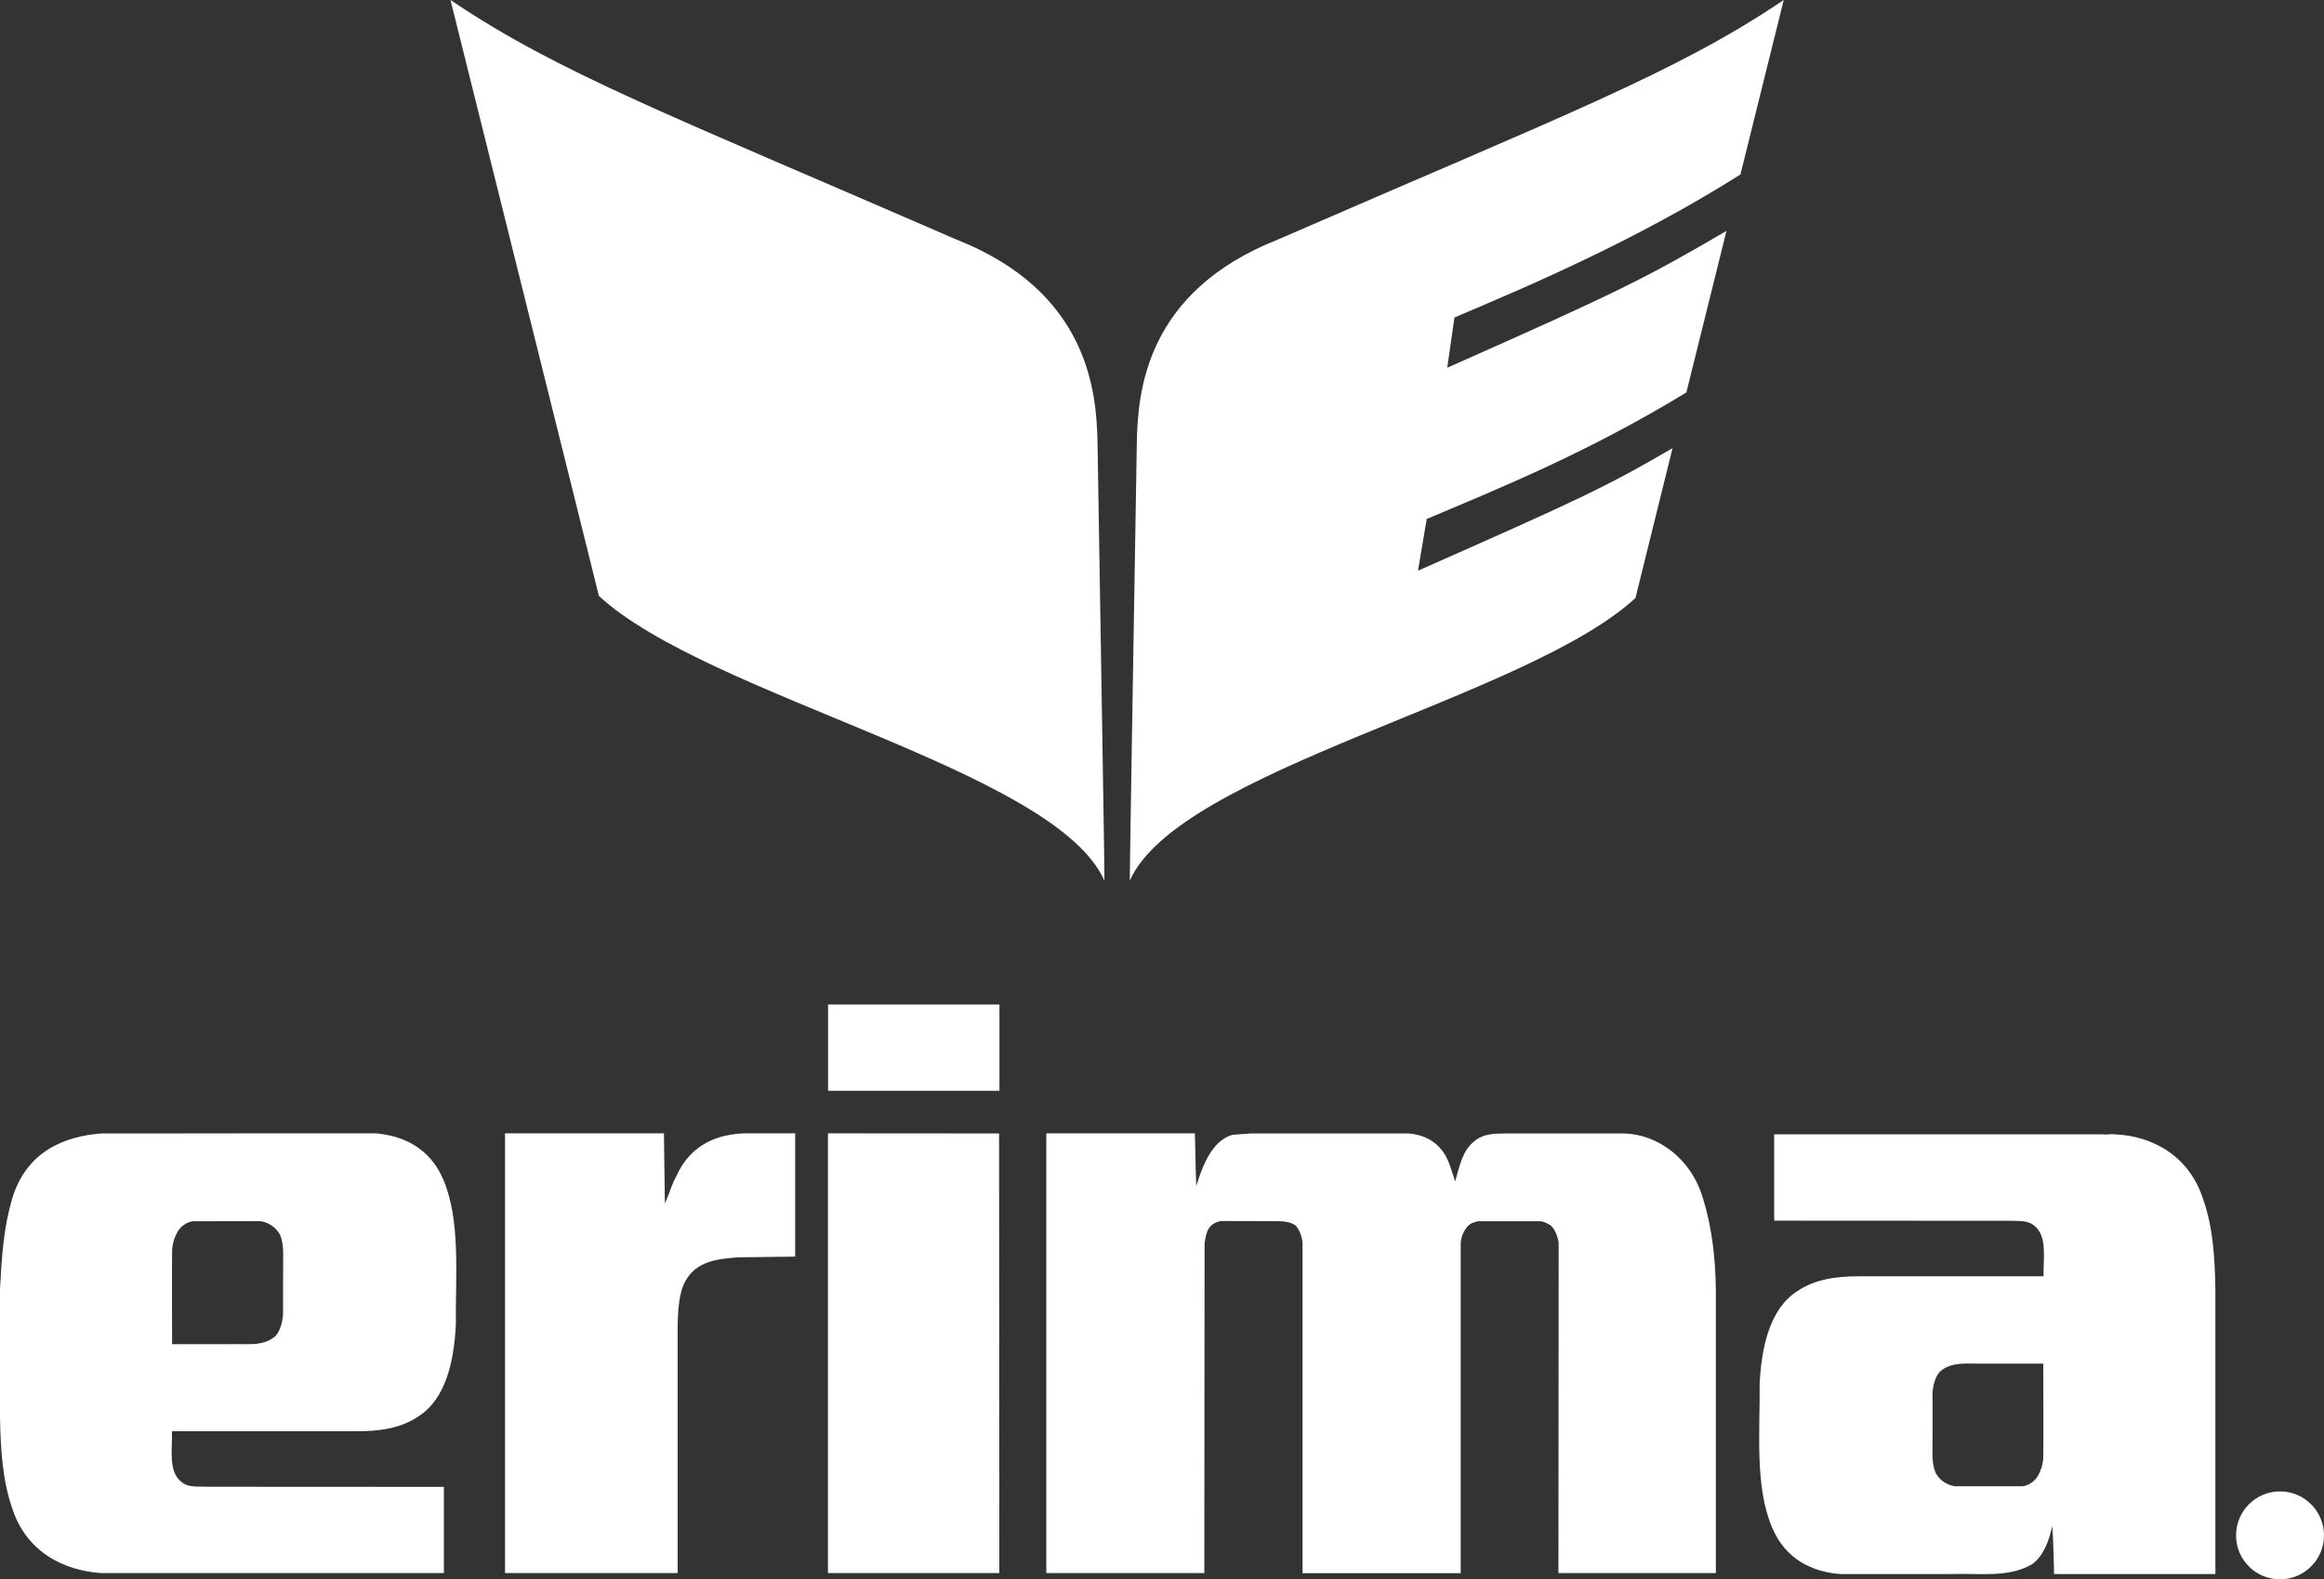
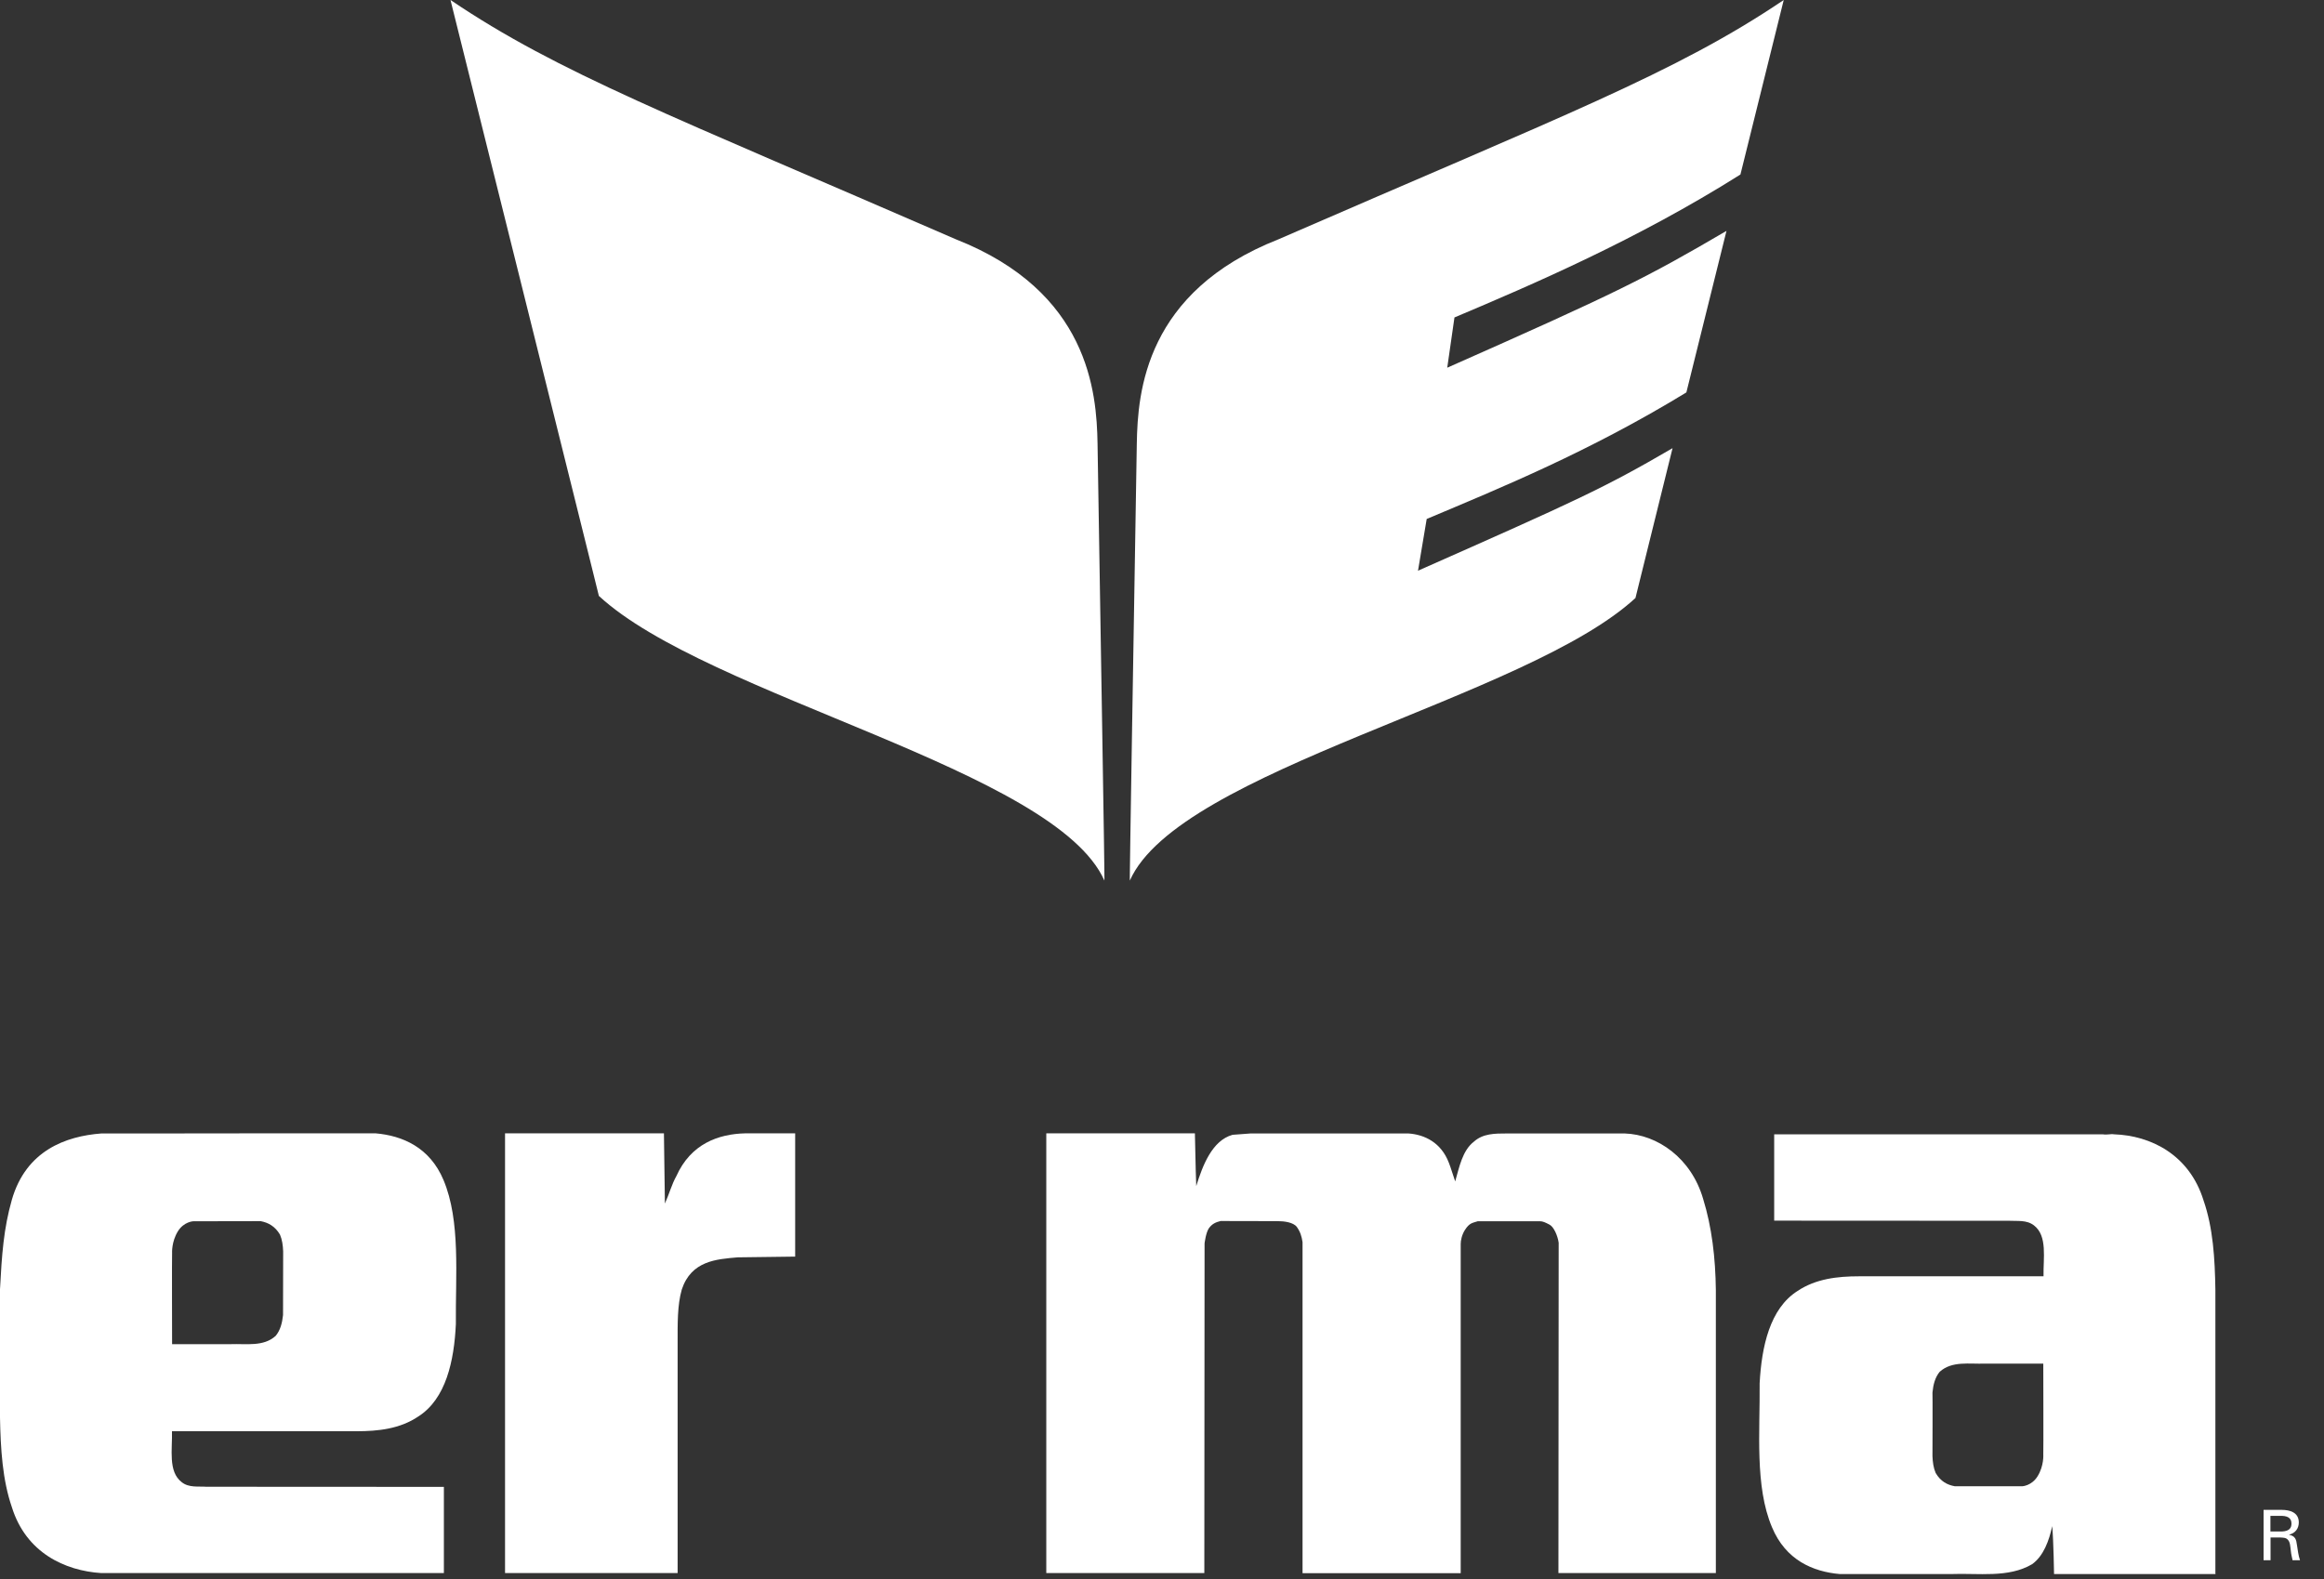
<svg xmlns="http://www.w3.org/2000/svg" version="1.1" id="Laag_1" x="0px" y="0px" width="1900px" height="1291.5px" viewBox="0 0 1900 1291.5" style="enable-background:new 0 0 1900 1291.5;" xml:space="preserve">
  <rect x="0" y="0" width="1900" height="1291.5" fill="#333333" stroke="none" />
  <style type="text/css">
	.st0{fill:#7BBBDA;}
	.st1{fill:#FFFFFF;}
</style>
  <g>
    <g>
      <path class="st1" d="M902.9,720.1c0.4,0.9-3.1-200-5.6-357.3c-0.7-42.4-7.2-124.3-115.8-167.1C548.3,94.3,456.7,59.7,368.3,0    c0,0,122,489.5,121.3,487.3C578.5,569.6,862.7,629.4,902.9,720.1" />
      <path class="st1" d="M923.7,720.1c-0.3,0.9,3.1-200.1,5.7-357.3c0.7-42.5,7.1-124.3,115.8-167.1C1278.2,94.3,1369.9,59.7,1458.3,0    l-35.4,142.7c-84.5,53.3-170.3,90.1-233.8,116.9l-5.9,41.1c138.7-61.4,162.1-73.1,228.3-111.9l-32.8,132.1    c-79.4,48.5-152,78.1-212.3,103.5l-7.1,42.3c129.5-57.3,152.2-67.6,208.1-100.2c-17.5,70.8-30.5,123.2-30.3,122.5    C1248,571.3,963.9,629.4,923.7,720.1" />
      <path class="st1" d="M542.8,926.8c0,0,0.8,57.5,0.8,57.4c3.6-8,5.6-15.8,9.4-22.5c11.8-26.3,34.3-34.4,56.3-34.9    c0,0,40.8,0,40.8,0v100.8l-46.9,0.6c-17.5,1.5-38,2.8-45.8,26.3c-3.7,12.9-3.4,28.2-3.4,43.5v188.4l-141.1,0V926.8L542.8,926.8z" />
    </g>
-     <polygon class="st1" points="676.9,1285.4 676.9,1286.4 817,1286.4 816.8,926.9 676.9,926.8  " />
    <g>
      <path class="st1" d="M976.9,926.8c0.1,0,0.5,29,1.1,43.1c5.2-16.8,13-37.3,29.7-41.9l14.7-1.1l129,0c13.4,0.9,26.8,7.5,33.1,23.9    c1.9,4.8,3.3,10,5.2,15.3c3.3-11.5,5.9-25.3,15.3-32.5c7.4-6.7,17.2-6.7,26.9-6.7h96.4c26.8,0.9,54.4,20.1,64.1,53.5    c7.1,22.9,10.1,48.3,10.4,74.6v231.4h-128.7l0.2-270.1c-0.8-5.8-4-13-7.4-14.8c-3.6-1.9-5.6-2.8-7.8-2.8h-51    c-4.2,1.4-6.7,1.2-10.5,7.2c-2.5,4-3.4,8.5-3.4,11.4c0,3,0,269.2,0,269.2h-129.3v-270.7c-0.7-4.8-1.9-8.6-4.7-12.5    c-2.9-3.8-10.4-4.7-15.6-4.7l-46.7-0.1c-4.1,1-7.1,2.4-9.7,6.1c-2.4,3.7-3.4,12.2-3.4,12.2l-0.2,269.6H855.4V926.8L976.9,926.8z" />
      <path class="st1" d="M1469.6,1055.7c14.9-10,32.8-12,50.3-12h150.8c-0.3-14.8,3.4-33-7.8-41.6c-6-4.7-13.8-3.4-20.1-3.8    l-192.3-0.1v-70.6h268.6c4.2,0.6,6.1-0.5,9.3,0c29.9,1,61.5,16.6,73.1,54c7.8,22.5,9.3,47.4,9.7,73.3v232.2l1.1,0.1h-133    c0,0-0.4-26.8-1.5-39.2c-2.6,12-7.1,24.4-16.4,31.1c-19.4,11.5-43.9,7.2-66.7,8.1h-90.5c-22-1.9-44.3-11.4-55.5-38.3    c-14.2-33.5-9.7-78.5-10.1-117.6C1440.2,1101.1,1447,1070,1469.6,1055.7 M1579.9,1190.8c0.2,4.9,0.8,9.5,2.6,13.7    c4,6.9,9.5,9.8,15.7,10.9h55.1c0,0,7.6-0.3,12.5-8.1c5.4-8.7,4.7-17.9,4.7-17.9c0.2,0,0-74.3,0-74.3H1623    c-13.1,0.5-27.1-2.4-37.2,6.7c-3.8,4.6-5.3,10.6-5.9,17C1580.1,1138.7,1579.9,1190.8,1579.9,1190.8" />
      <path class="st1" d="M341.9,1158.4c-15,10.1-32.8,12-50.3,12h-151c0.4,14.8-3.3,33,7.9,41.6c5.9,4.8,13.8,3.3,20.1,3.8l194.3,0.1    v70.5H92.2h-9.4c-29.7-1.9-61.5-16.6-73.1-53.9C2,1210.1,0.5,1185,0,1159.2l0-47.5V1082v-27.7c1.5-28.5,3-49.7,9.7-73.2    c11.6-40.2,44-52,73.2-54.2c0,0,109.4,0,133.7-0.1h90.5c22,1.9,44.3,11.5,55.5,38.2c14.1,33.5,9.7,78.5,10.1,117.7    C371.3,1112.9,364.6,1144,341.9,1158.4 M231.5,1023.3c-0.2-4.9-0.8-9.5-2.6-13.7c-4.1-6.9-9.6-9.8-15.8-11l-55.1,0.1    c0,0-7.6,0.3-12.5,8.1c-5.4,8.7-4.8,17.9-4.8,17.9c-0.2,0,0,74.5,0,74.5h47.6c13.1-0.5,27.1,2.3,37.1-6.8c3.8-4.6,5.3-10.5,6-17    C231.4,1075.4,231.5,1023.3,231.5,1023.3" />
    </g>
-     <rect x="677" y="821.4" class="st1" width="140.1" height="70.6" />
    <g>
      <path class="st1" d="M1864.3,1257.3c2.3,0.2,4.6,0,6.2,1.9c1.9,2,1.9,5.4,2.4,9.1c0.2,2.5,0.9,5.1,1.4,7.6h6.1    c-1.4-3.9-1.8-8.2-2.5-12.4c-0.6-4.6-1.3-7.3-6.3-8.4v-0.2c4.9-1.1,7.8-5,7.8-9.9c0-8.2-7.2-10.3-14.1-10.3h-14.7v41.2h5.7v-18.6    H1864.3z M1856.2,1239.6h9.4c6.3,0.2,7.8,3.1,7.8,6.4c0,3.2-1.4,6.1-7.8,6.4h-9.4V1239.6z" />
-       <path class="st1" d="M1828.1,1255.6c0-19.9,16.1-36,35.9-36c19.9,0,36,16.1,36,36c0,19.8-16.1,35.9-36,35.9    C1844.2,1291.5,1828.1,1275.5,1828.1,1255.6 M1833.9,1255.8c0-16.8,13.6-30.4,30.4-30.4c16.7,0,30.4,13.6,30.4,30.4    s-13.7,30.4-30.4,30.4C1847.5,1286.2,1833.9,1272.6,1833.9,1255.8" />
    </g>
  </g>
</svg>